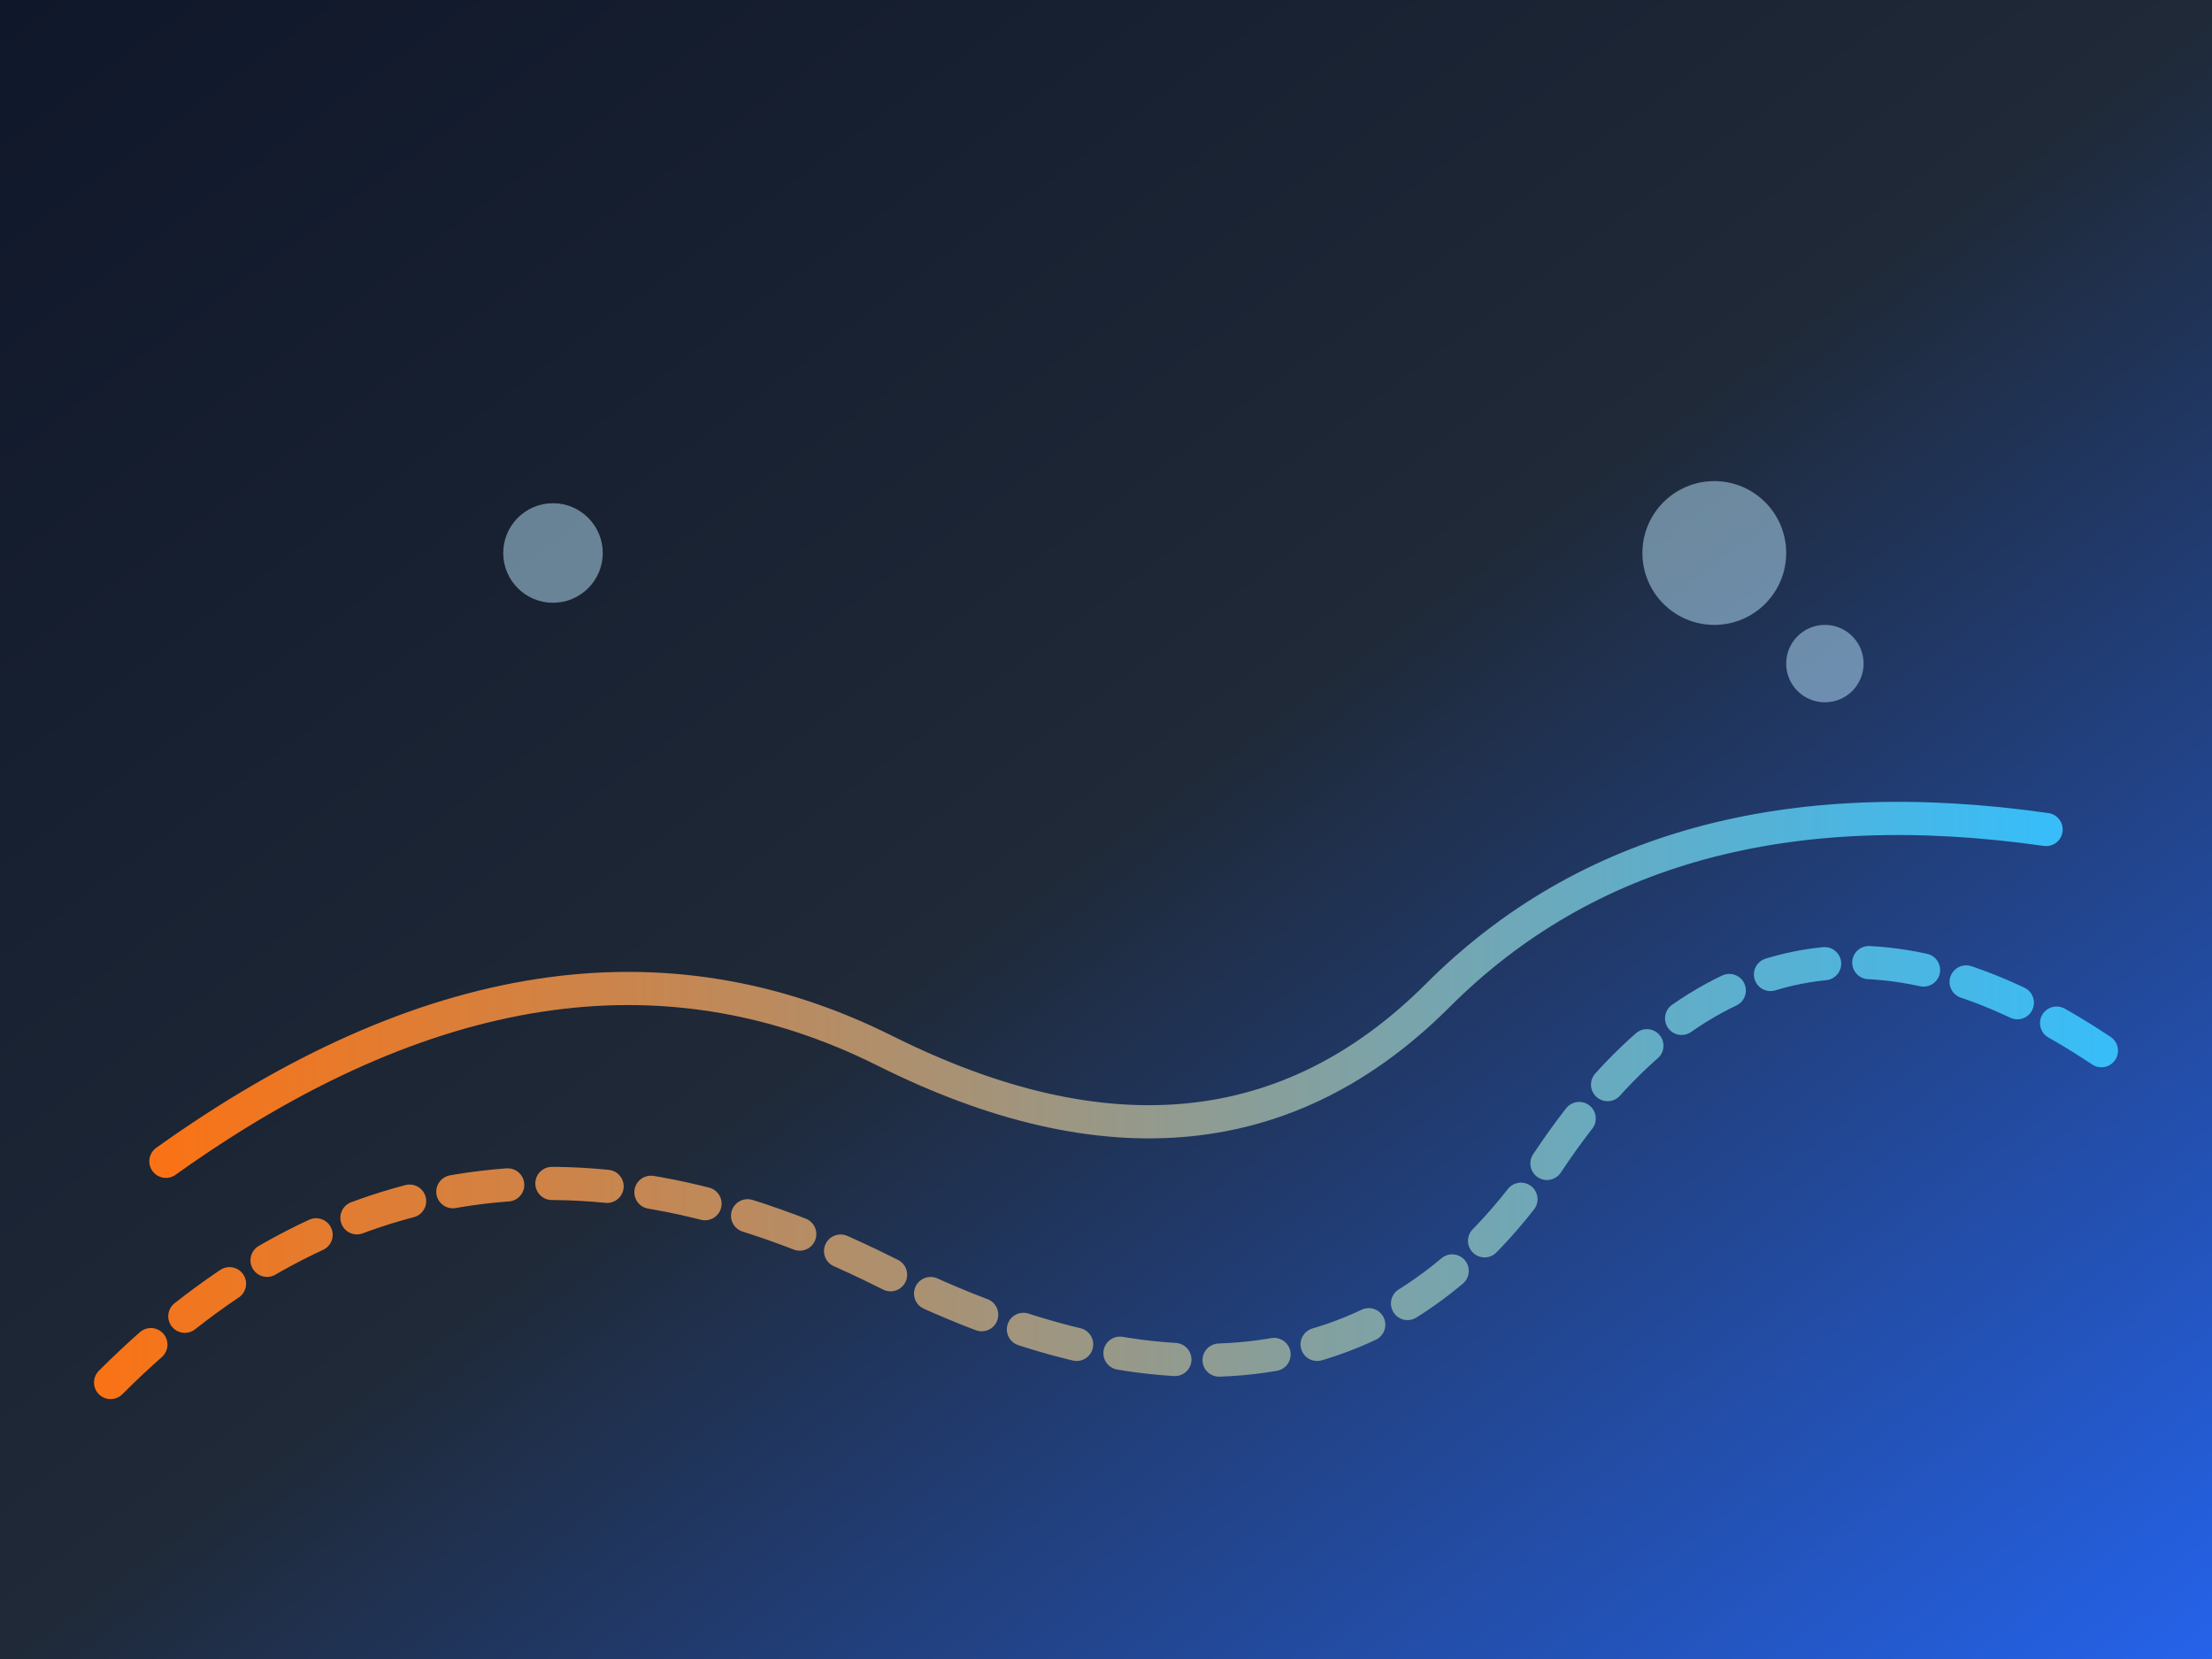
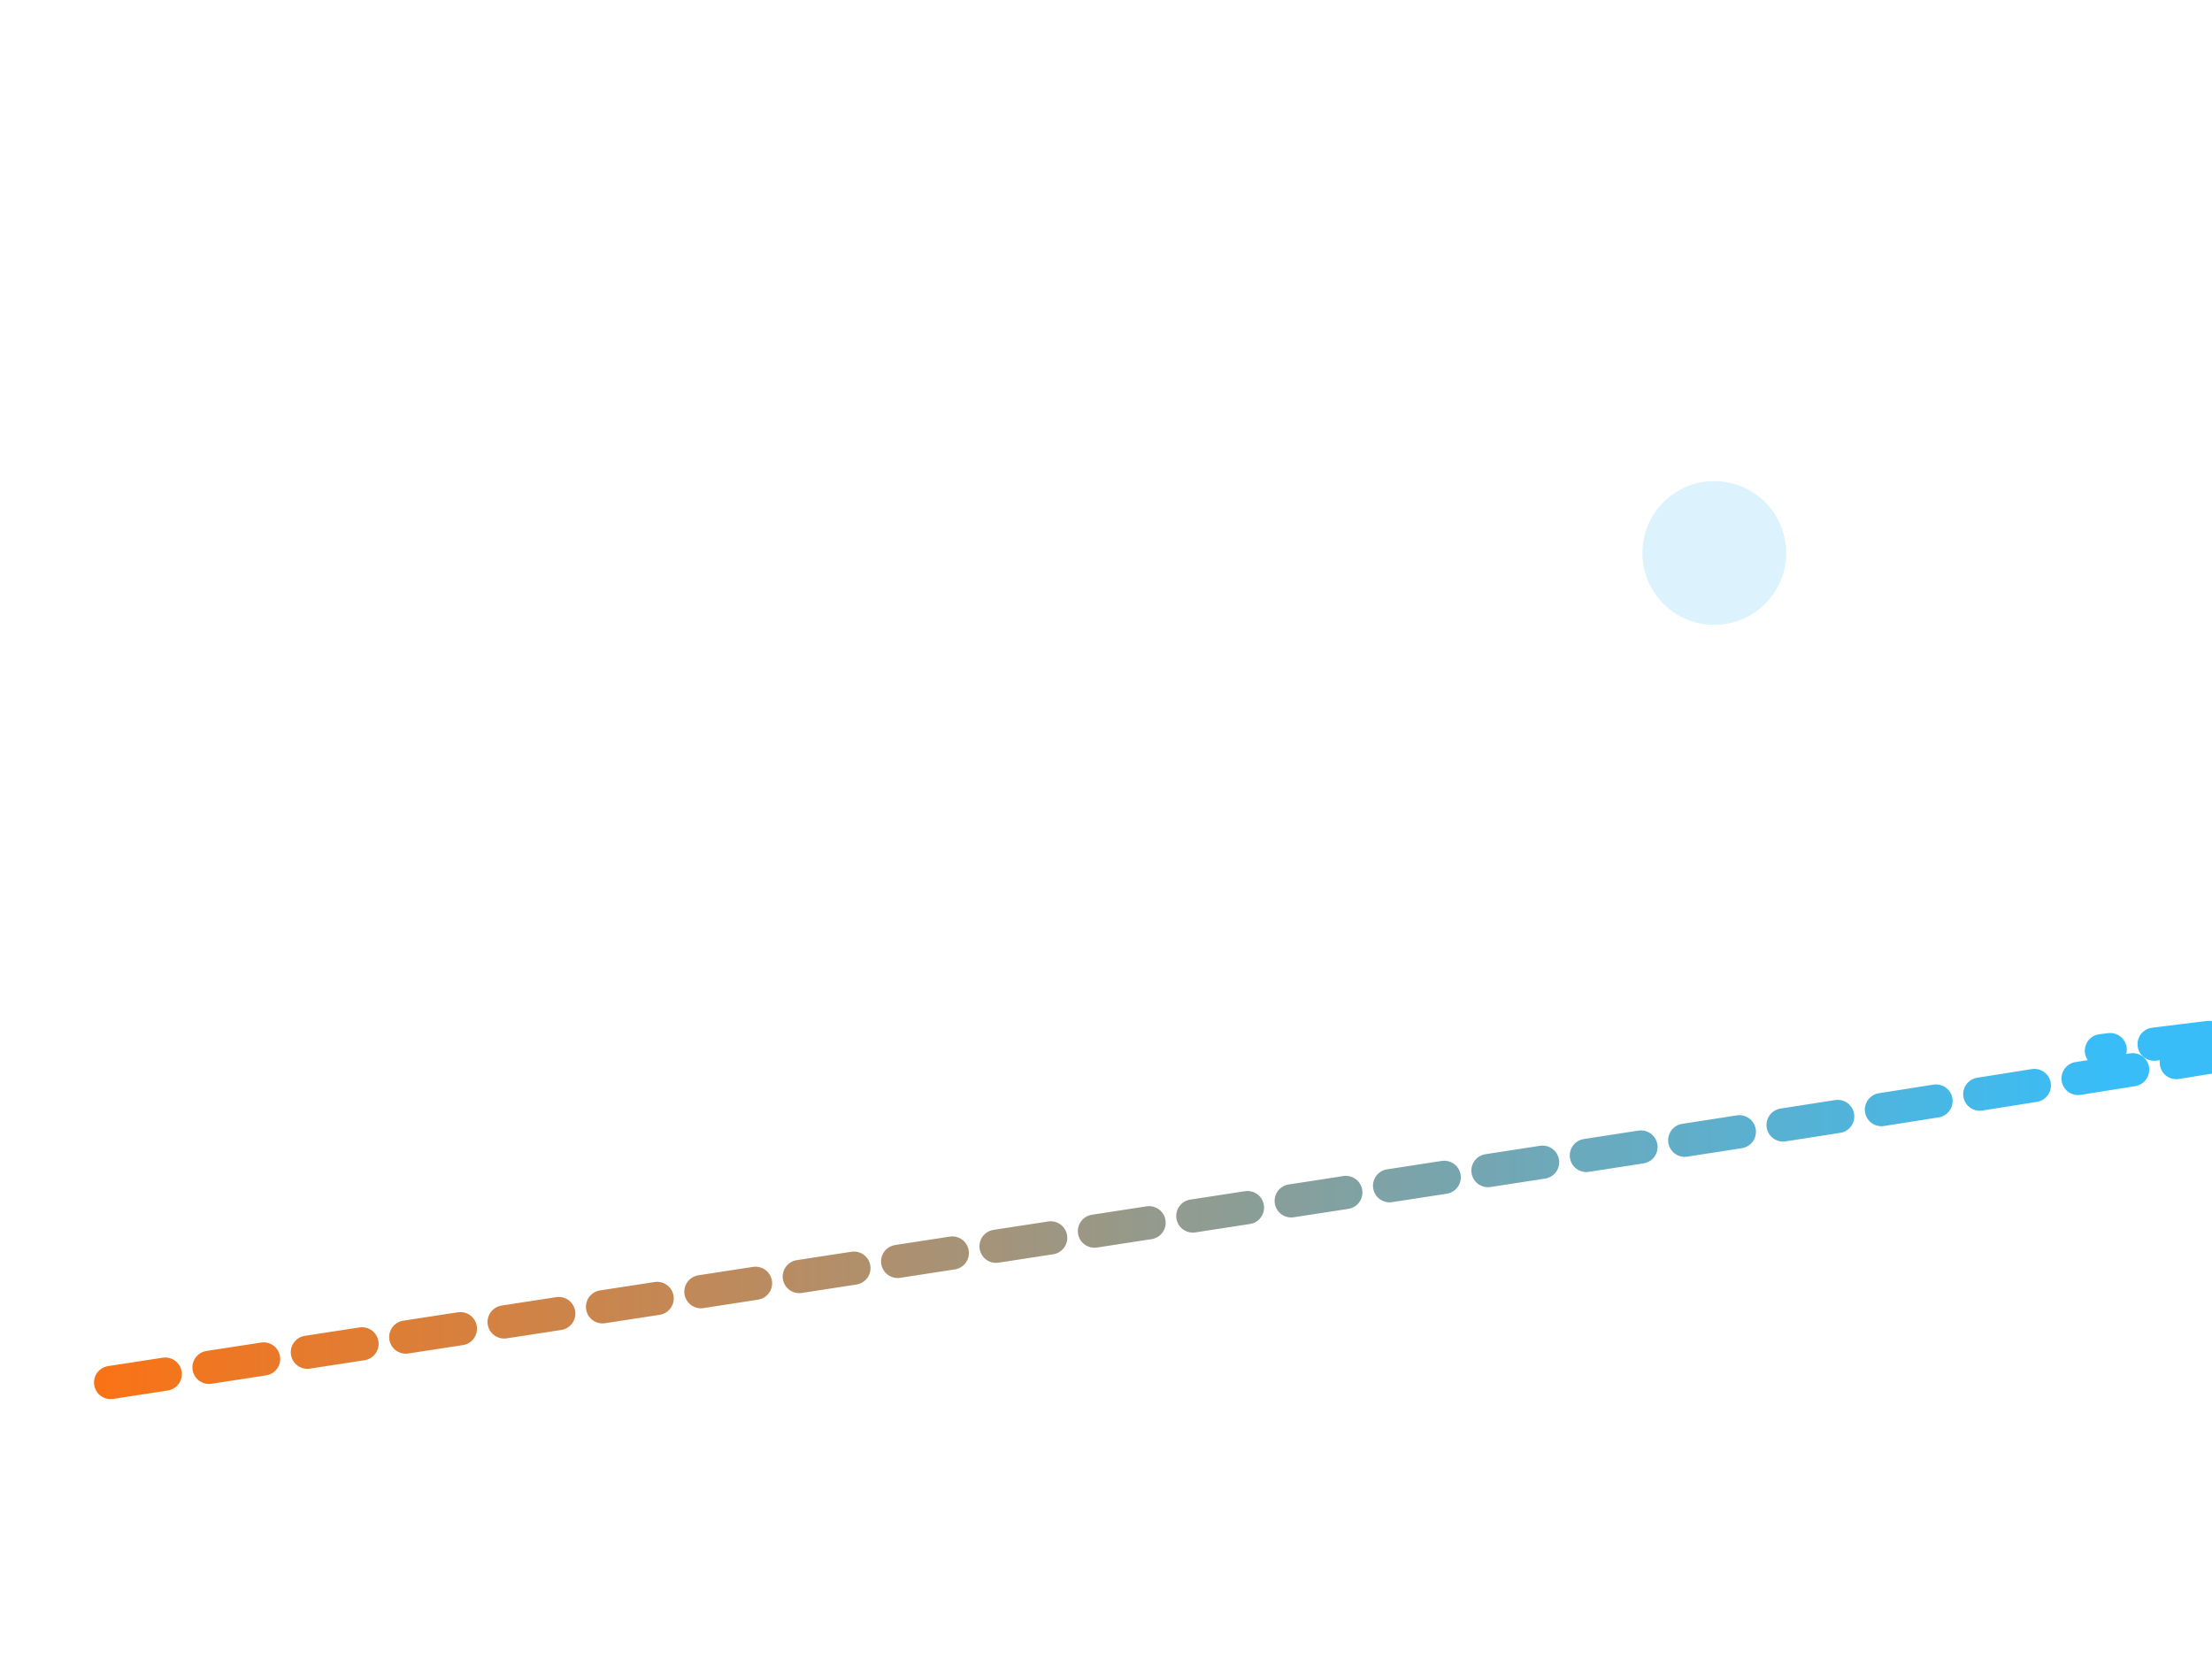
<svg xmlns="http://www.w3.org/2000/svg" width="800" height="600" viewBox="0 0 800 600">
  <defs>
    <linearGradient id="motion" x1="0%" y1="0%" x2="100%" y2="100%">
      <stop offset="0%" stop-color="#0f172a" />
      <stop offset="50%" stop-color="#1f2937" />
      <stop offset="100%" stop-color="#2563eb" />
    </linearGradient>
    <linearGradient id="trail" x1="0%" y1="0%" x2="100%" y2="0%">
      <stop offset="0%" stop-color="#f97316" />
      <stop offset="100%" stop-color="#38bdf8" />
    </linearGradient>
  </defs>
-   <rect width="800" height="600" fill="url(#motion)" />
  <g fill="none" stroke="url(#trail)" stroke-width="12" stroke-linecap="round">
-     <path d="M60 420 Q200 320 320 380 T520 360 T740 300" />
-     <path d="M40 500 Q160 380 320 460 T560 420 T760 380" stroke-dasharray="20 16" />
+     <path d="M40 500 T560 420 T760 380" stroke-dasharray="20 16" />
  </g>
  <g fill="#bae6fd" fill-opacity="0.5">
    <circle cx="620" cy="200" r="26" />
-     <circle cx="660" cy="240" r="14" />
-     <circle cx="200" cy="200" r="18" />
  </g>
</svg>